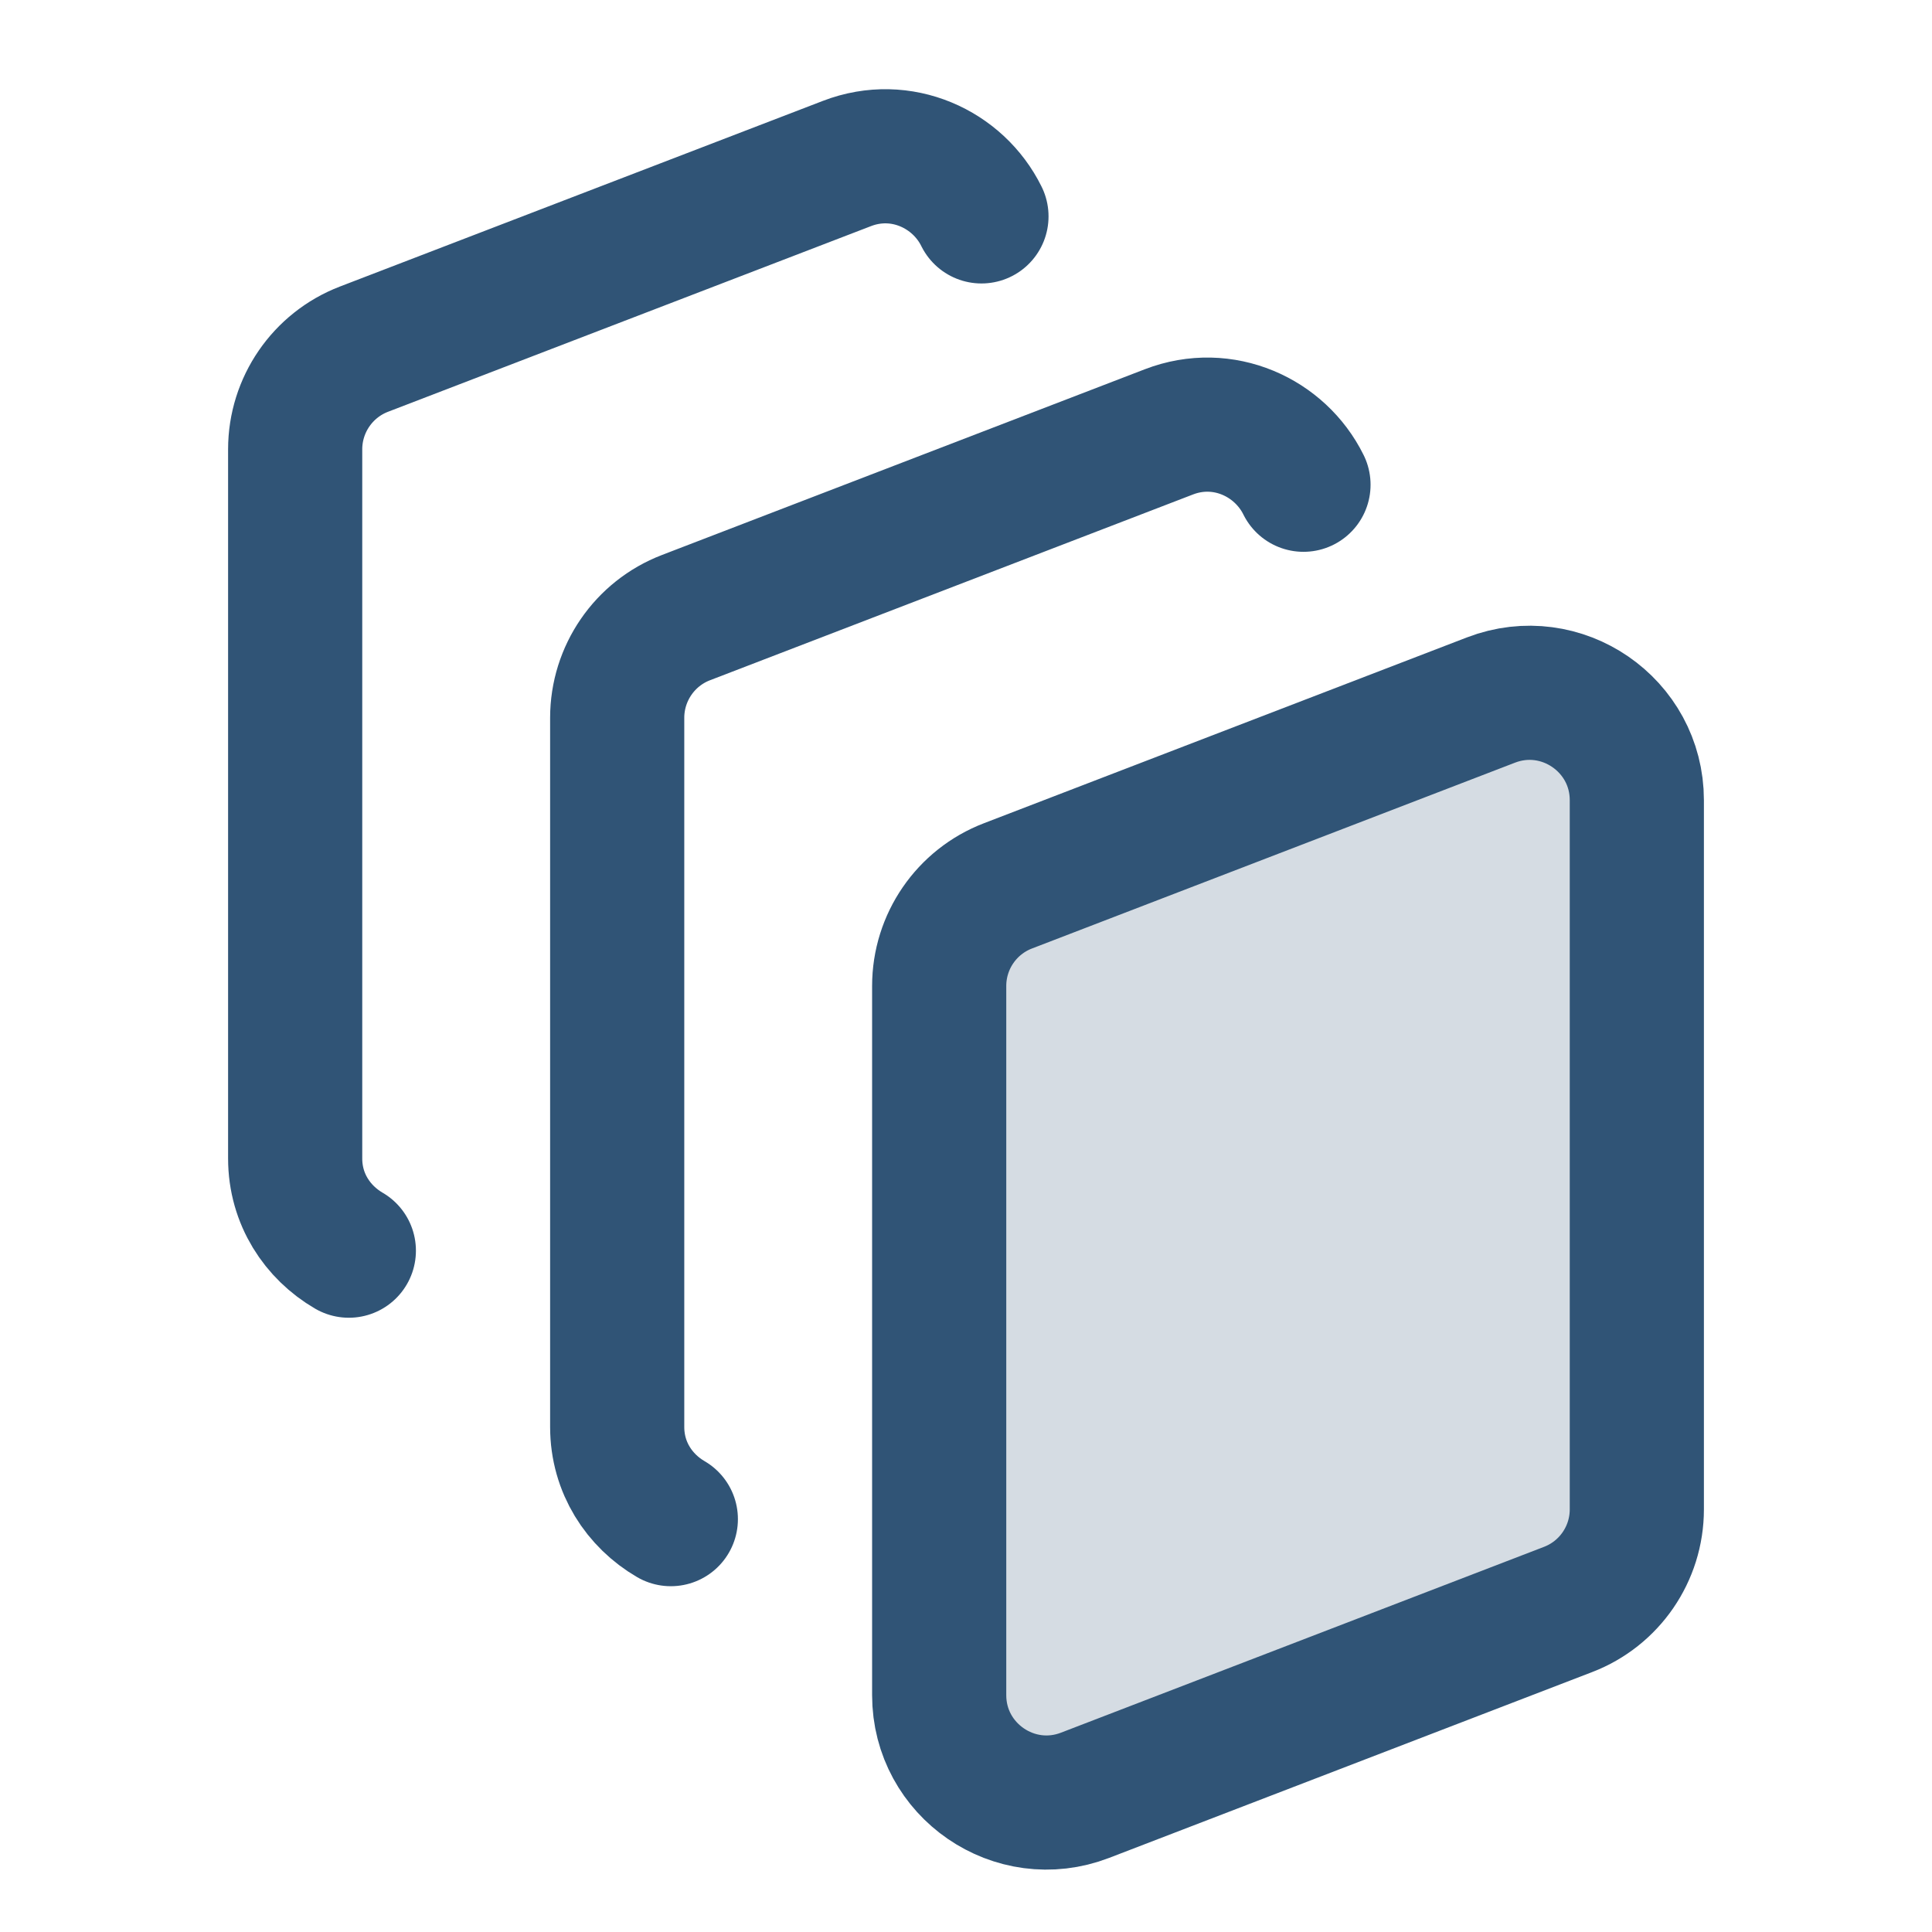
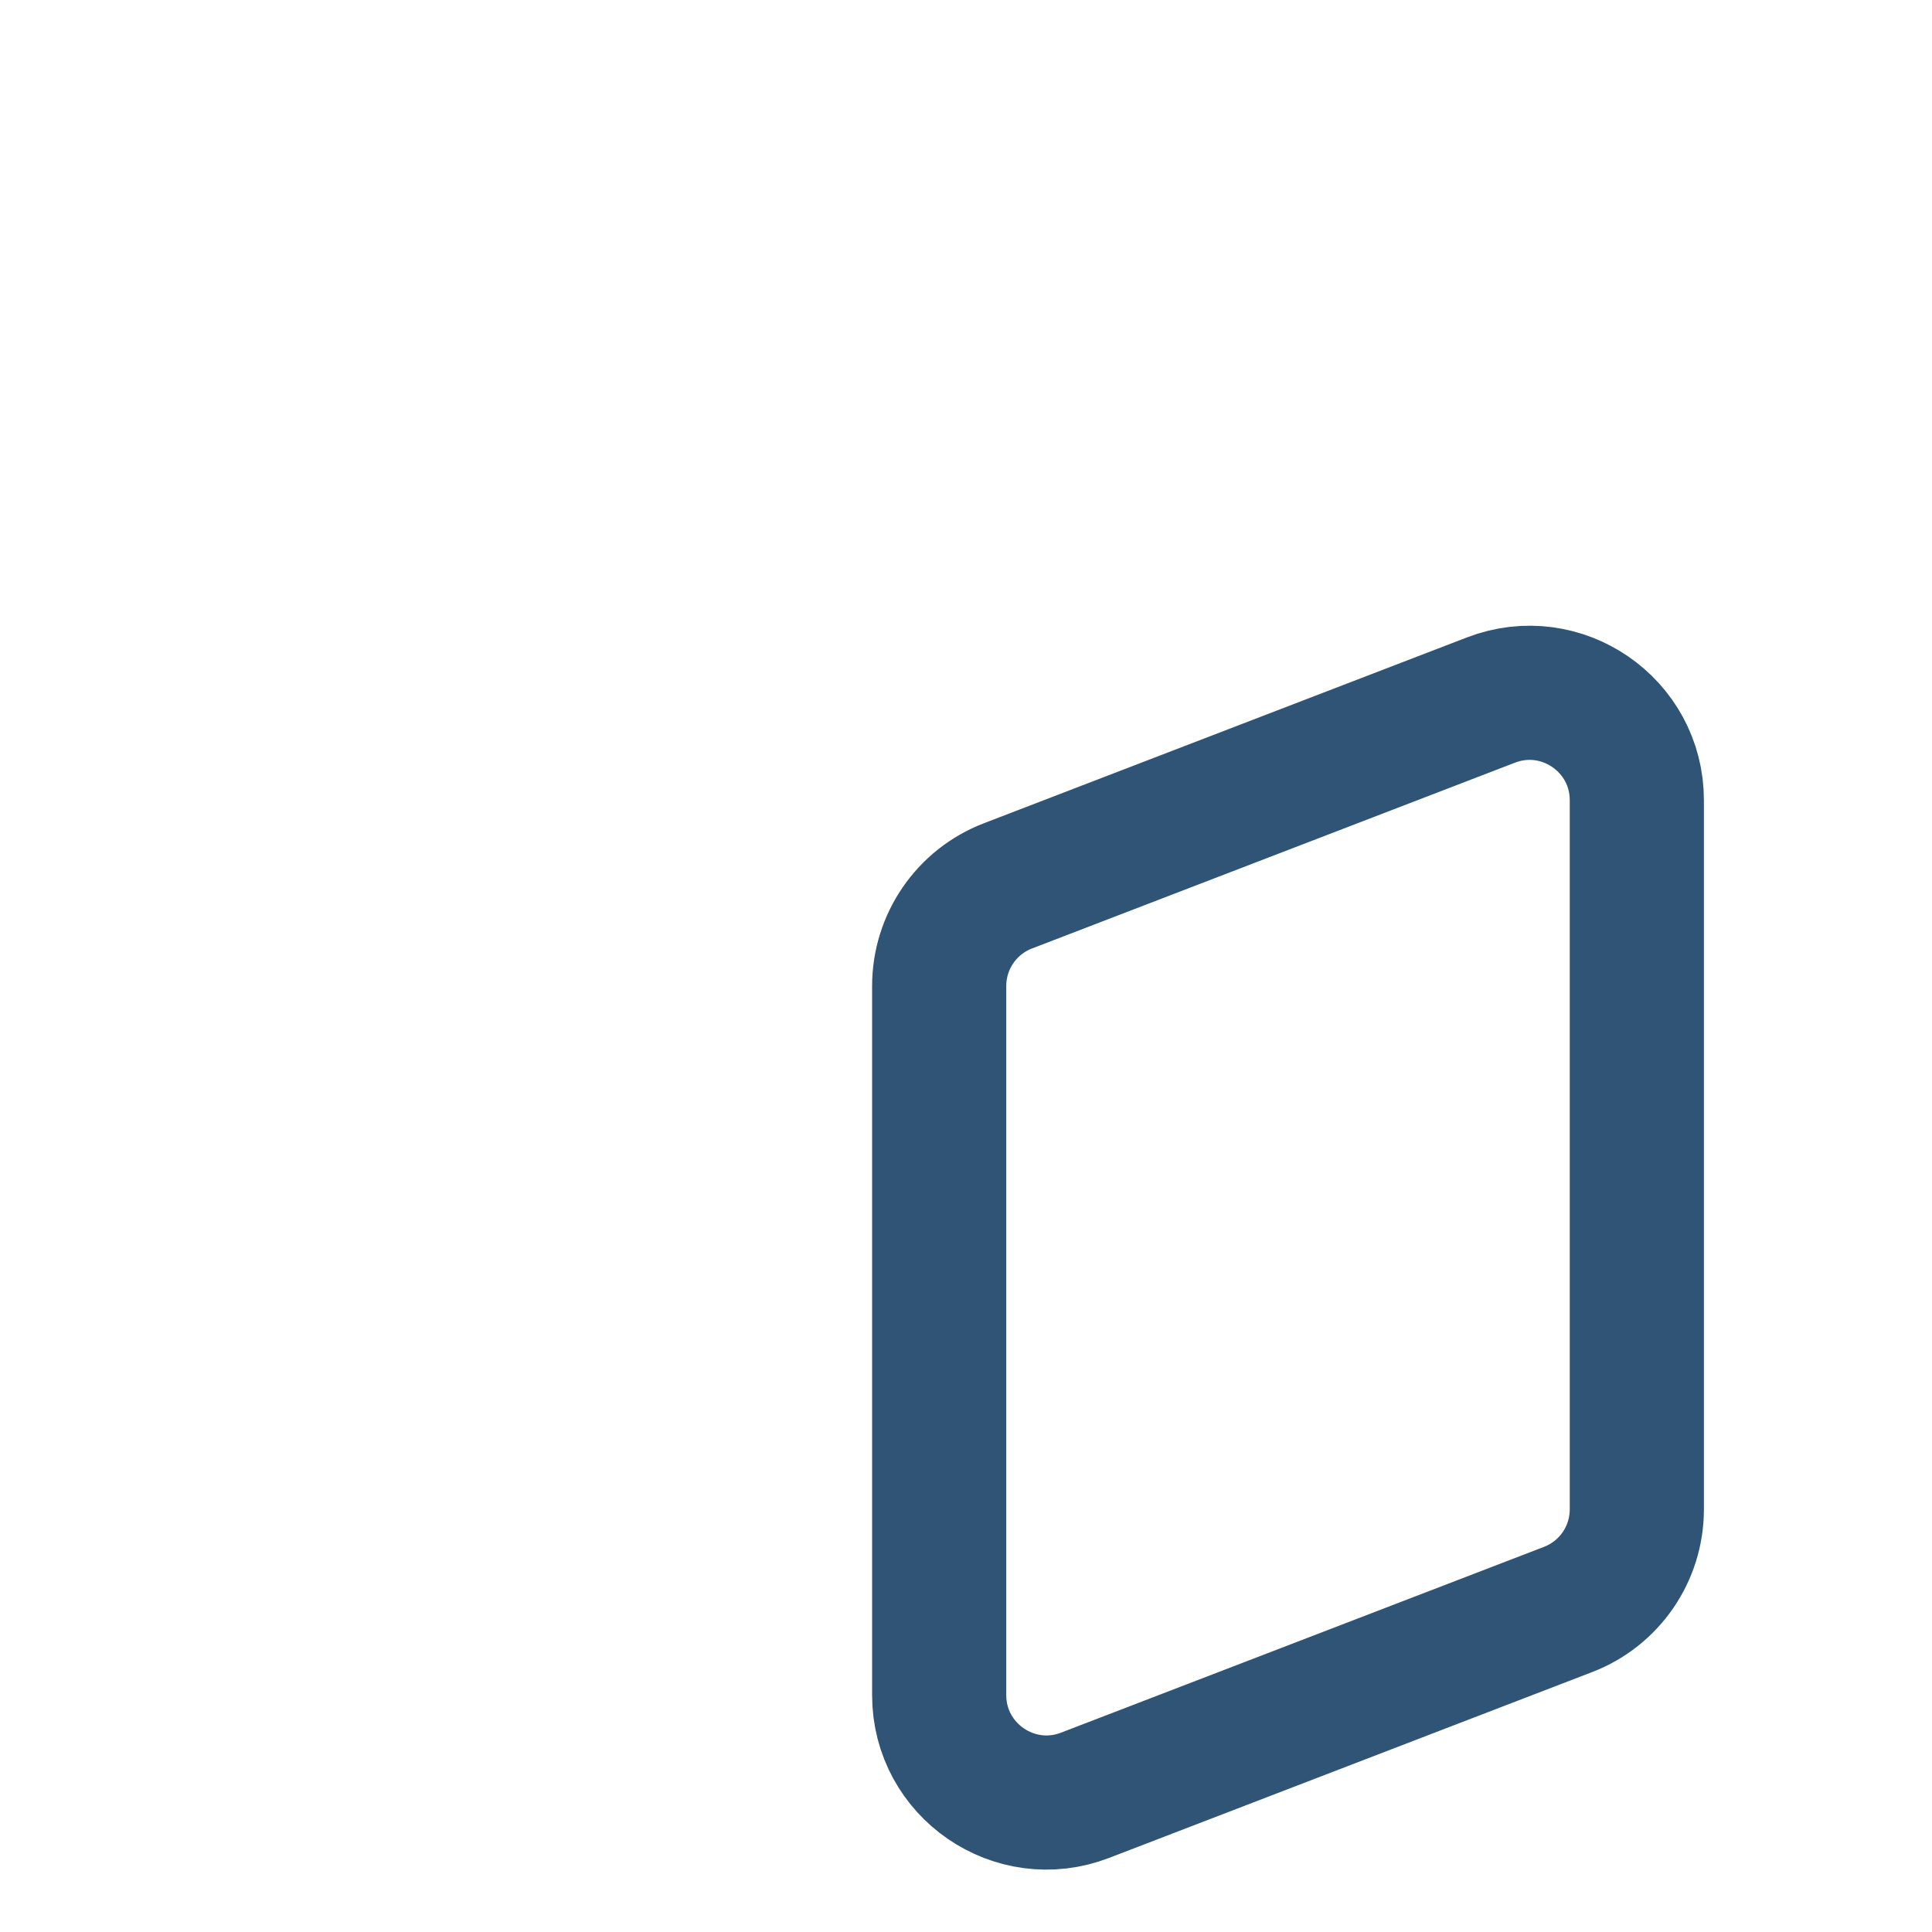
<svg xmlns="http://www.w3.org/2000/svg" width="50" height="50" viewBox="0 0 50 50" fill="none">
-   <path d="M26.086 22.926L38.586 18.117C40.406 17.417 42.361 18.762 42.361 20.709V39.062C42.361 40.212 41.653 41.242 40.581 41.653L28.081 46.462C26.261 47.162 24.306 45.817 24.306 43.87V25.517C24.306 24.367 25.014 23.337 26.086 22.926Z" fill="#305476" fill-opacity="0.2" />
-   <path d="M25.4 5.6C24.795 4.373 23.32 3.692 21.92 4.231L9.42 9.036C8.347 9.448 7.639 10.481 7.639 11.628V29.981C7.639 31.034 8.217 31.895 9.028 32.367" stroke="#305476" stroke-width="3.472" stroke-linecap="round" stroke-linejoin="round" />
-   <path d="M33.734 12.545C33.128 11.318 31.653 10.637 30.253 11.176L17.753 15.984C16.681 16.395 15.973 17.429 15.973 18.576V36.929C15.973 37.982 16.55 38.843 17.361 39.315" stroke="#305476" stroke-width="3.472" stroke-linecap="round" stroke-linejoin="round" />
  <path d="M26.086 22.926L38.586 18.117C40.406 17.417 42.361 18.762 42.361 20.709V39.062C42.361 40.212 41.653 41.242 40.581 41.653L28.081 46.462C26.261 47.162 24.306 45.817 24.306 43.87V25.517C24.306 24.367 25.014 23.337 26.086 22.926Z" stroke="#305476" stroke-width="3.472" stroke-linecap="round" stroke-linejoin="round" />
</svg>